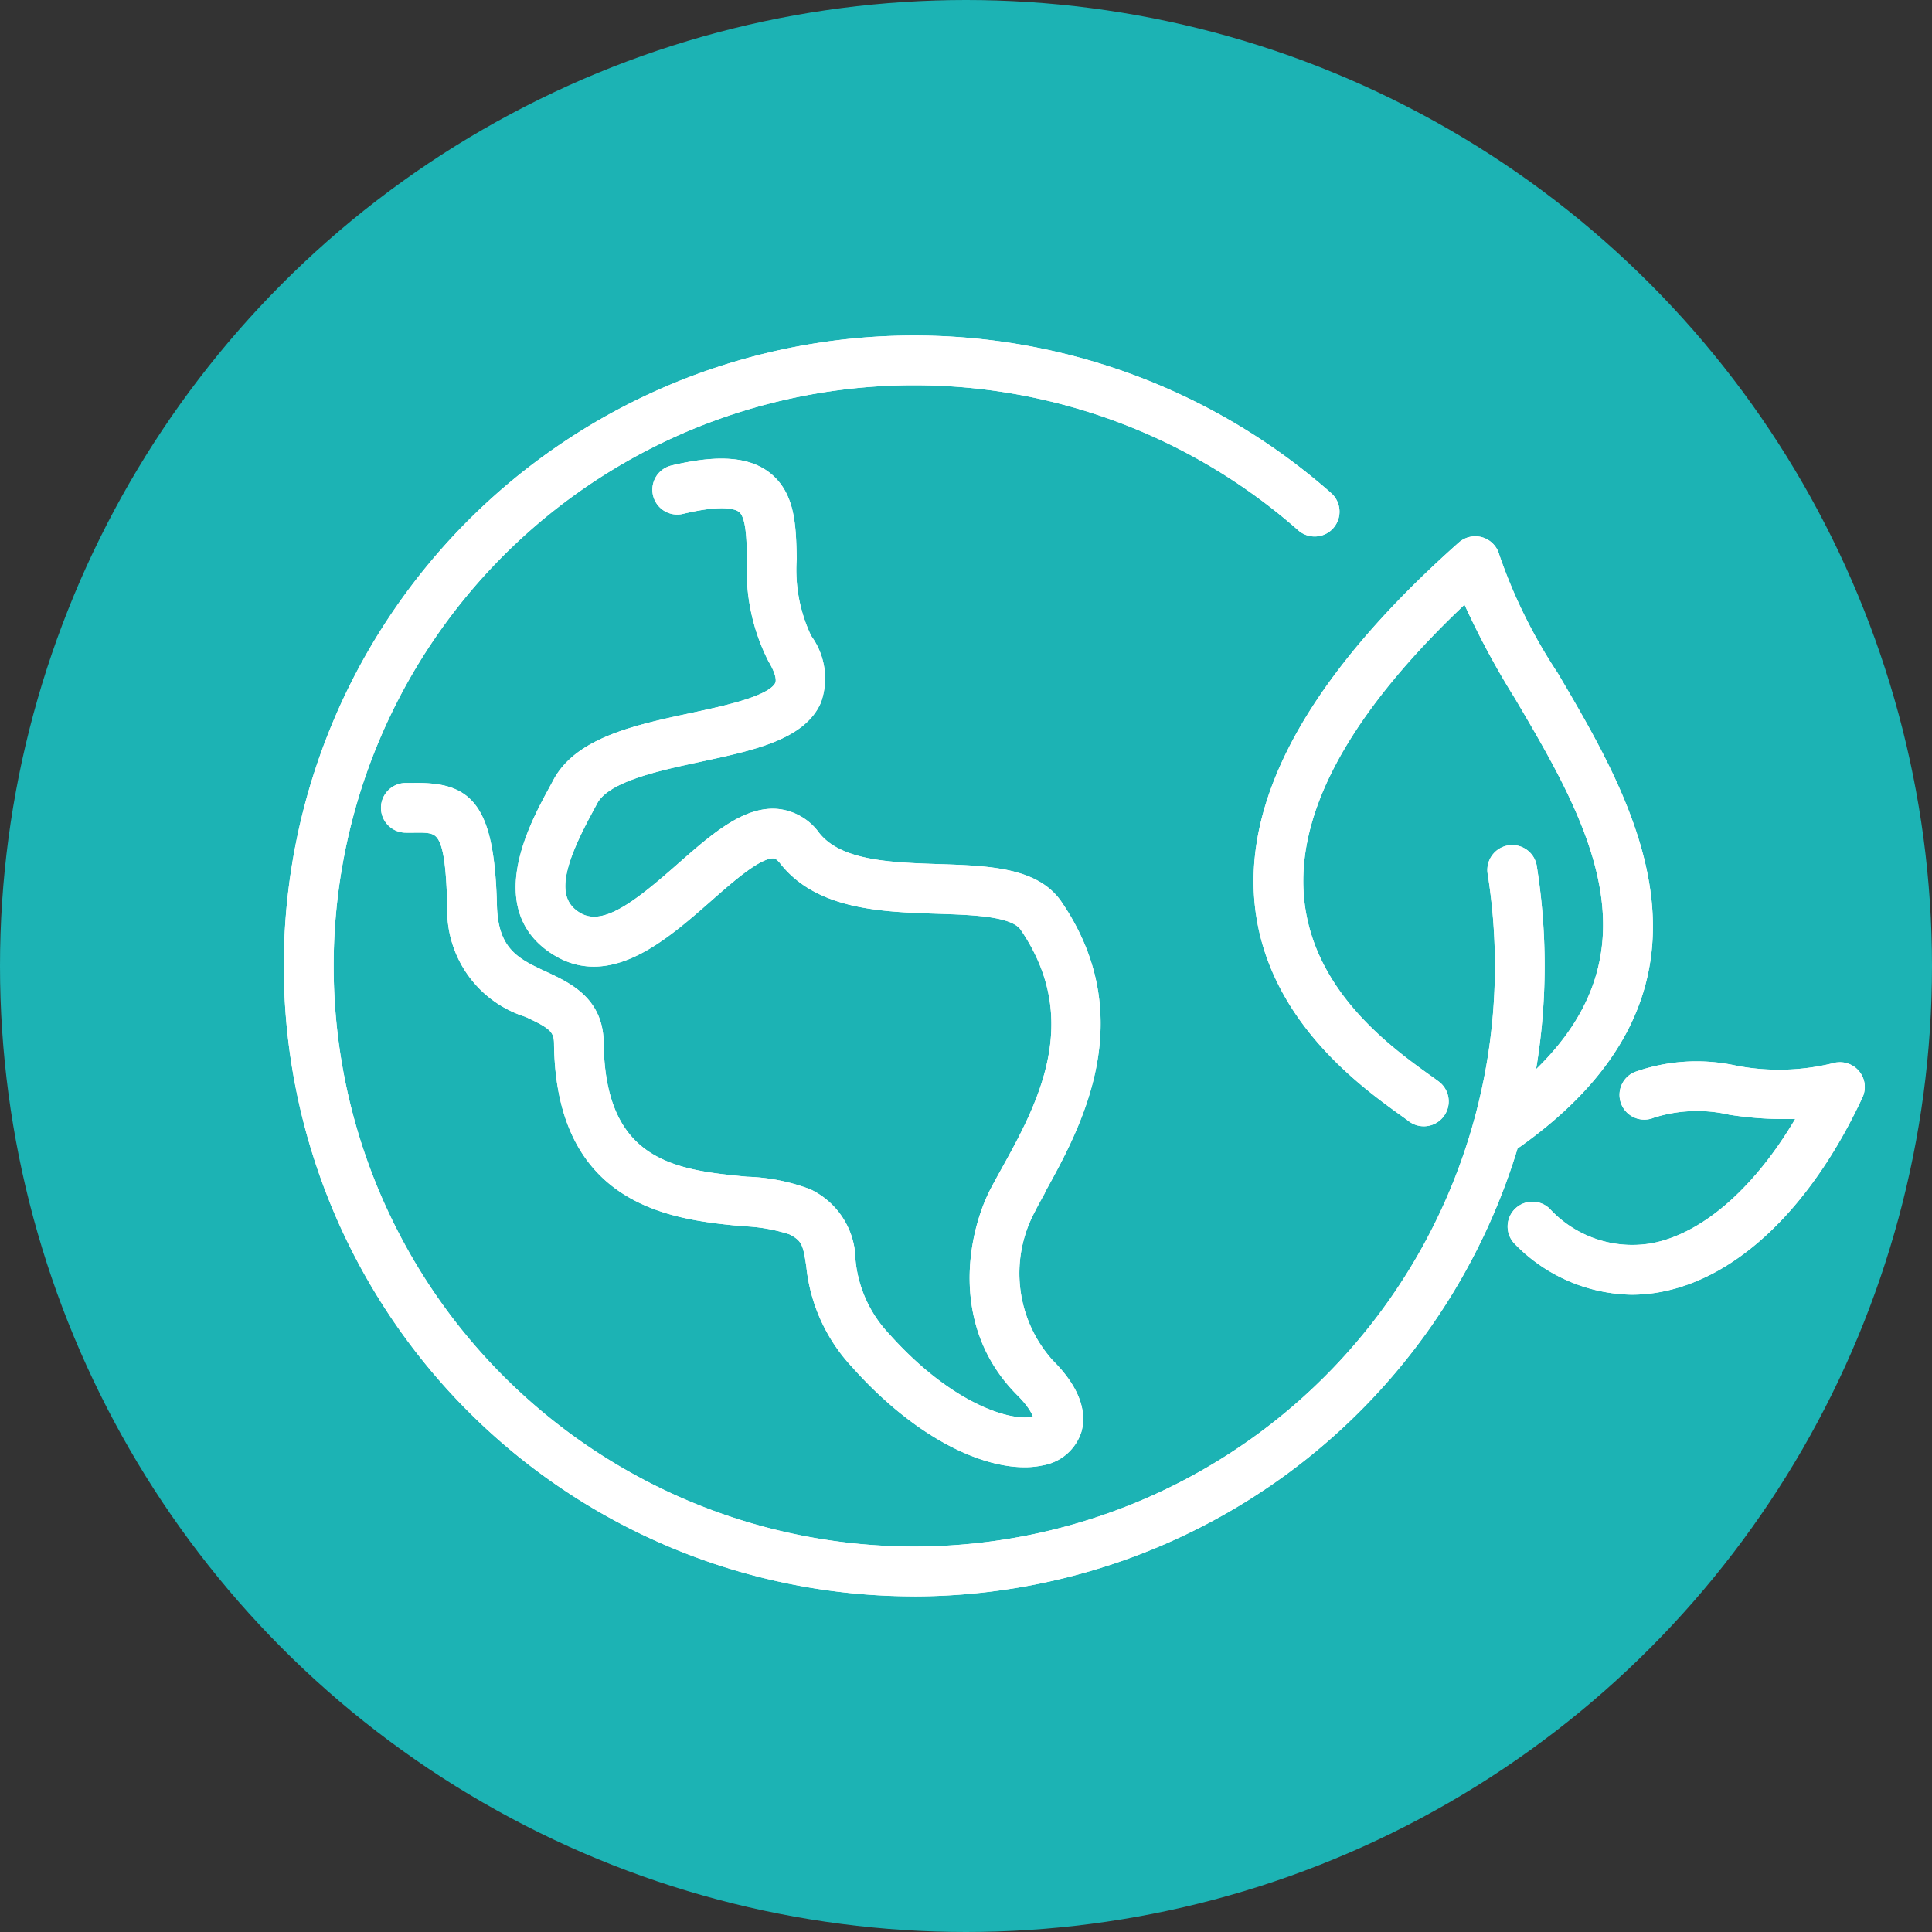
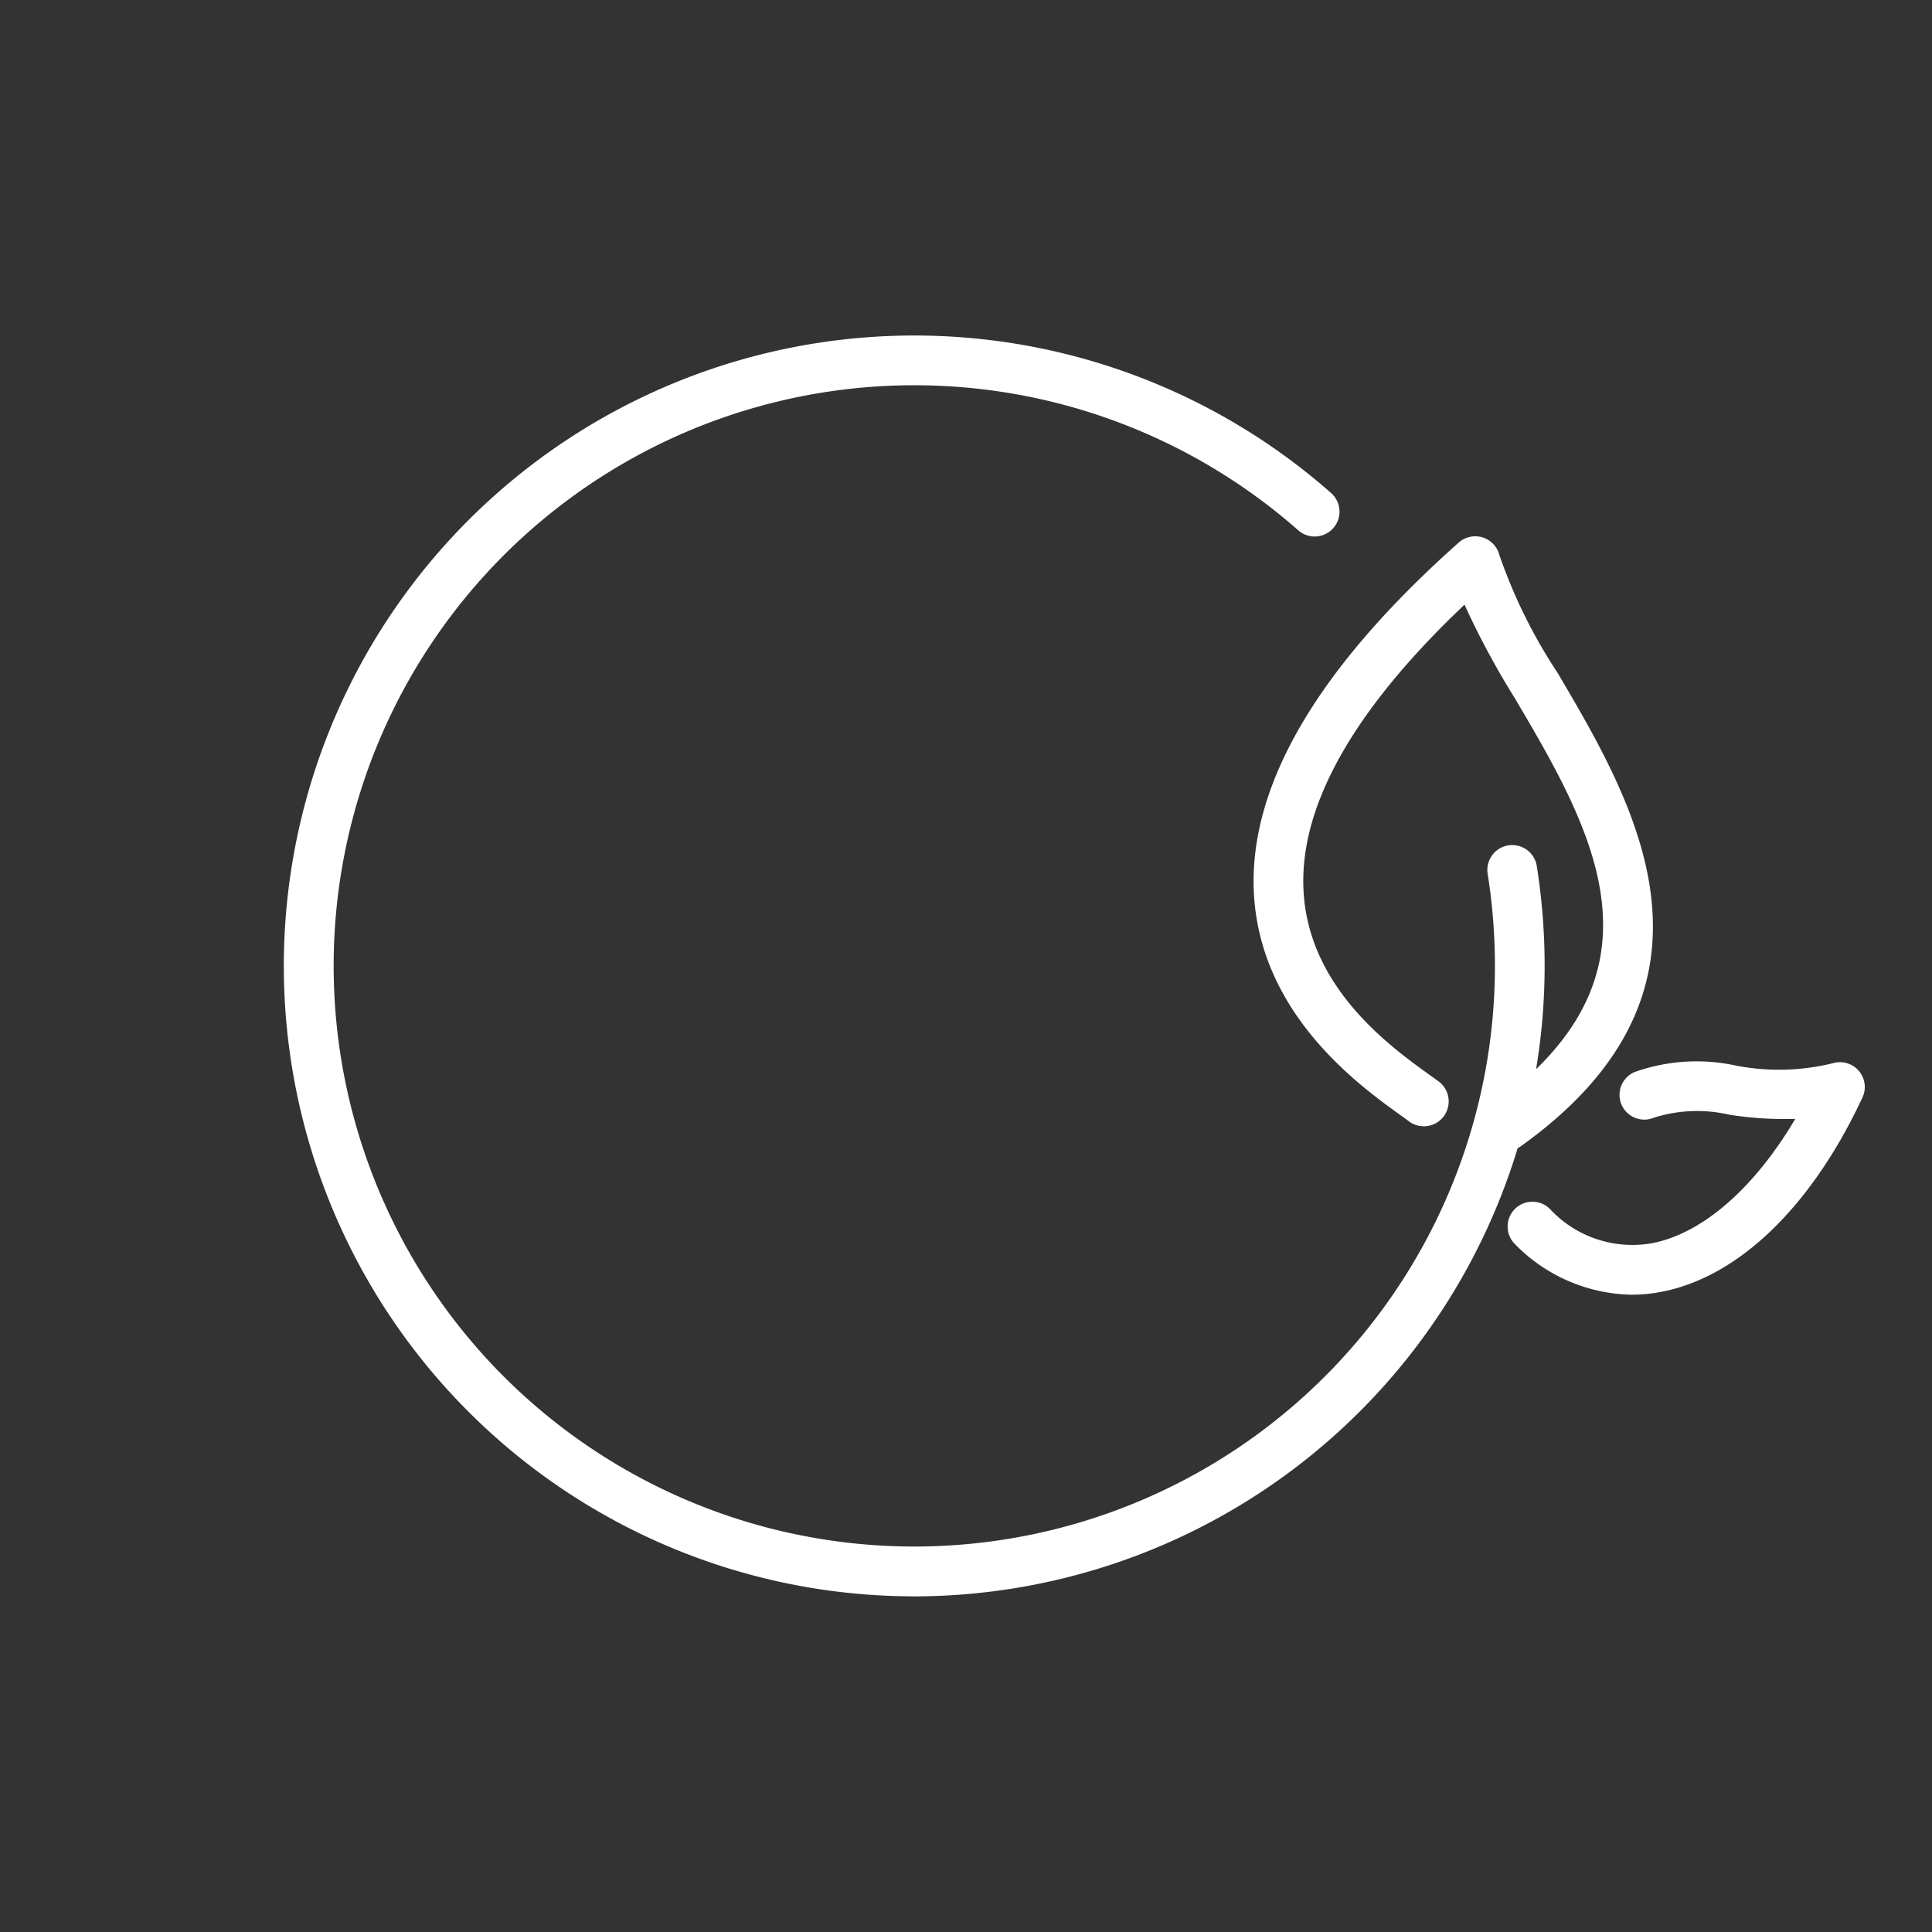
<svg xmlns="http://www.w3.org/2000/svg" width="80" height="80" viewBox="0 0 80 80">
  <rect x="0" y="0" width="80" height="80" fill="#333333" stroke="none" />
  <g id="Group_968" data-name="Group 968" transform="translate(-398 -1167)">
-     <circle id="Ellipse_140" data-name="Ellipse 140" cx="40" cy="40" r="40" transform="translate(398 1167)" fill="#1cb3b4" />
    <g id="Group_1108" data-name="Group 1108" transform="translate(-1229.57 668.08)">
-       <path id="Path_10054" data-name="Path 10054" d="M1740.41,565.064a9.623,9.623,0,0,1-4.112.109,7.4,7.4,0,0,0-4.083.252.775.775,0,1,0,.627,1.419,6.184,6.184,0,0,1,3.264-.131,14.493,14.493,0,0,0,3.118.146c-1.768,3.161-4.079,5.244-6.35,5.668a4.91,4.91,0,0,1-4.448-1.509.777.777,0,0,0-1.079,1.118,6.662,6.662,0,0,0,4.653,2.024,6.309,6.309,0,0,0,1.159-.109c3.127-.582,6.106-3.468,8.178-7.916a.776.776,0,0,0-.926-1.07" transform="translate(-36.872 -21.879)" fill="#fff" stroke="#fff" stroke-width="0.5" />
      <path id="Path_10055" data-name="Path 10055" d="M1740.41,565.064a9.623,9.623,0,0,1-4.112.109,7.4,7.4,0,0,0-4.083.252.775.775,0,1,0,.627,1.419,6.184,6.184,0,0,1,3.264-.131,14.493,14.493,0,0,0,3.118.146c-1.768,3.161-4.079,5.244-6.35,5.668a4.91,4.91,0,0,1-4.448-1.509.777.777,0,0,0-1.079,1.118,6.662,6.662,0,0,0,4.653,2.024,6.309,6.309,0,0,0,1.159-.109c3.127-.582,6.106-3.468,8.178-7.916a.776.776,0,0,0-.926-1.07Z" transform="translate(-36.872 -21.879)" fill="#fff" stroke="#fff" stroke-miterlimit="10" stroke-width="0.5" />
-       <path id="Path_10056" data-name="Path 10056" d="M1673.532,551.894c1.466-2.649,3.92-7.084.7-11.792-.9-1.312-2.826-1.376-4.868-1.445s-4.173-.138-5.156-1.395a2.16,2.16,0,0,0-1.525-.89c-1.305-.123-2.6,1.016-3.969,2.22-1.846,1.624-3.24,2.72-4.351,2.037-1.243-.764-.717-2.359.457-4.52.064-.12.124-.23.176-.329.536-1.016,2.634-1.466,4.485-1.863,2.14-.459,4.161-.893,4.77-2.294a2.733,2.733,0,0,0-.386-2.536,6.63,6.63,0,0,1-.635-3.325c-.028-1.345-.055-2.614-1.031-3.37-.788-.608-2.01-.686-3.847-.247a.779.779,0,0,0,.361,1.516c1.628-.39,2.277-.235,2.533-.035.387.3.407,1.207.427,2.168a8.04,8.04,0,0,0,.856,4.094c.205.343.424.814.293,1.114-.289.667-2.162,1.068-3.667,1.392-2.293.492-4.663,1-5.537,2.66q-.074.141-.167.311c-.8,1.466-2.659,4.9.1,6.591,2.179,1.339,4.406-.621,6.2-2.195,1.01-.89,2.154-1.9,2.8-1.838.06.006.223.021.441.3,1.432,1.828,4.035,1.915,6.331,1.99,1.566.053,3.182.106,3.635.768,2.677,3.915.681,7.523-.776,10.158-.161.291-.312.563-.446.82-.86,1.635-1.746,5.468,1.063,8.271.677.677.754,1.093.728,1.185,0,.019-.073.079-.248.119-.978.221-3.514-.537-6.172-3.521a5.4,5.4,0,0,1-1.443-3.211,3.027,3.027,0,0,0-1.72-2.7,7.8,7.8,0,0,0-2.537-.5c-2.867-.277-6.117-.592-6.17-5.794-.017-1.687-1.254-2.262-2.247-2.724-1.14-.53-2.125-.987-2.173-2.96-.105-4.192-1.028-4.861-3.211-4.826l-.312,0a.779.779,0,0,0,0,1.558l.333,0c1.161-.014,1.55-.023,1.633,3.307a4.376,4.376,0,0,0,3.075,4.333c1.011.47,1.339.677,1.346,1.328.067,6.6,4.769,7.057,7.578,7.328a7.281,7.281,0,0,1,2.006.35c.679.33.728.659.861,1.537a6.9,6.9,0,0,0,1.821,4.013c2.569,2.883,5.2,4.078,6.968,4.078a3.268,3.268,0,0,0,.712-.074,1.783,1.783,0,0,0,1.4-1.206c.162-.567.1-1.5-1.124-2.719a5.646,5.646,0,0,1-.786-6.443c.128-.246.275-.51.431-.792" transform="translate(-2.92 -3.706)" fill="#fff" stroke="#fff" stroke-width="0.5" />
-       <path id="Path_10057" data-name="Path 10057" d="M1673.532,551.894c1.466-2.649,3.92-7.084.7-11.792-.9-1.312-2.826-1.376-4.868-1.445s-4.173-.138-5.156-1.395a2.16,2.16,0,0,0-1.525-.89c-1.305-.123-2.6,1.016-3.969,2.22-1.846,1.624-3.24,2.72-4.351,2.037-1.243-.764-.717-2.359.457-4.52.064-.12.124-.23.176-.329.536-1.016,2.634-1.466,4.485-1.863,2.14-.459,4.161-.893,4.77-2.294a2.733,2.733,0,0,0-.386-2.536,6.63,6.63,0,0,1-.635-3.325c-.028-1.345-.055-2.614-1.031-3.37-.788-.608-2.01-.686-3.847-.247a.779.779,0,0,0,.361,1.516c1.628-.39,2.277-.235,2.533-.035.387.3.407,1.207.427,2.168a8.04,8.04,0,0,0,.856,4.094c.205.343.424.814.293,1.114-.289.667-2.162,1.068-3.667,1.392-2.293.492-4.663,1-5.537,2.66q-.074.141-.167.311c-.8,1.466-2.659,4.9.1,6.591,2.179,1.339,4.406-.621,6.2-2.195,1.01-.89,2.154-1.9,2.8-1.838.06.006.223.021.441.3,1.432,1.828,4.035,1.915,6.331,1.99,1.566.053,3.182.106,3.635.768,2.677,3.915.681,7.523-.776,10.158-.161.291-.312.563-.446.82-.86,1.635-1.746,5.468,1.063,8.271.677.677.754,1.093.728,1.185,0,.019-.073.079-.248.119-.978.221-3.514-.537-6.172-3.521a5.4,5.4,0,0,1-1.443-3.211,3.027,3.027,0,0,0-1.72-2.7,7.8,7.8,0,0,0-2.537-.5c-2.867-.277-6.117-.592-6.17-5.794-.017-1.687-1.254-2.262-2.247-2.724-1.14-.53-2.125-.987-2.173-2.96-.105-4.192-1.028-4.861-3.211-4.826l-.312,0a.779.779,0,0,0,0,1.558l.333,0c1.161-.014,1.55-.023,1.633,3.307a4.376,4.376,0,0,0,3.075,4.333c1.011.47,1.339.677,1.346,1.328.067,6.6,4.769,7.057,7.578,7.328a7.281,7.281,0,0,1,2.006.35c.679.33.728.659.861,1.537a6.9,6.9,0,0,0,1.821,4.013c2.569,2.883,5.2,4.078,6.968,4.078a3.268,3.268,0,0,0,.712-.074,1.783,1.783,0,0,0,1.4-1.206c.162-.567.1-1.5-1.124-2.719a5.646,5.646,0,0,1-.786-6.443C1673.229,552.44,1673.376,552.175,1673.532,551.894Z" transform="translate(-2.92 -3.706)" fill="#fff" stroke="#fff" stroke-miterlimit="10" stroke-width="0.5" />
-       <path id="Path_10058" data-name="Path 10058" d="M1665.425,564.773a25.9,25.9,0,0,0,24.782-18.494.808.808,0,0,0,.172-.085c9.036-6.443,4.667-13.861,1.476-19.279a21.809,21.809,0,0,1-2.441-4.948.781.781,0,0,0-1.274-.395c-5.794,5.15-8.619,9.965-8.4,14.311.25,4.887,4.246,7.771,5.952,9,.148.106.28.2.389.284a.78.78,0,0,0,.937-1.246q-.176-.132-.414-.3c-1.655-1.193-5.1-3.678-5.308-7.82-.185-3.637,2.17-7.759,7-12.265a33.625,33.625,0,0,0,2.216,4.169c3.006,5.1,6.389,10.848.285,16.176a25.775,25.775,0,0,0,.483-4.963,26.132,26.132,0,0,0-.318-4.07.78.78,0,1,0-1.54.243,24.579,24.579,0,0,1,.3,3.827,24.293,24.293,0,1,1-8.23-18.227.779.779,0,1,0,1.03-1.169,25.854,25.854,0,1,0-17.1,45.249" transform="translate(0)" fill="#fff" stroke="#fff" stroke-width="0.5" />
      <path id="Path_10059" data-name="Path 10059" d="M1665.425,564.773a25.9,25.9,0,0,0,24.782-18.494.808.808,0,0,0,.172-.085c9.036-6.443,4.667-13.861,1.476-19.279a21.809,21.809,0,0,1-2.441-4.948.781.781,0,0,0-1.274-.395c-5.794,5.15-8.619,9.965-8.4,14.311.25,4.887,4.246,7.771,5.952,9,.148.106.28.2.389.284a.78.78,0,0,0,.937-1.246q-.176-.132-.414-.3c-1.655-1.193-5.1-3.678-5.308-7.82-.185-3.637,2.17-7.759,7-12.265a33.625,33.625,0,0,0,2.216,4.169c3.006,5.1,6.389,10.848.285,16.176a25.775,25.775,0,0,0,.483-4.963,26.132,26.132,0,0,0-.318-4.07.78.78,0,1,0-1.54.243,24.579,24.579,0,0,1,.3,3.827,24.293,24.293,0,1,1-8.23-18.227.779.779,0,1,0,1.03-1.169,25.854,25.854,0,1,0-17.1,45.249Z" transform="translate(0)" fill="#fff" stroke="#fff" stroke-miterlimit="10" stroke-width="0.5" />
    </g>
  </g>
</svg>